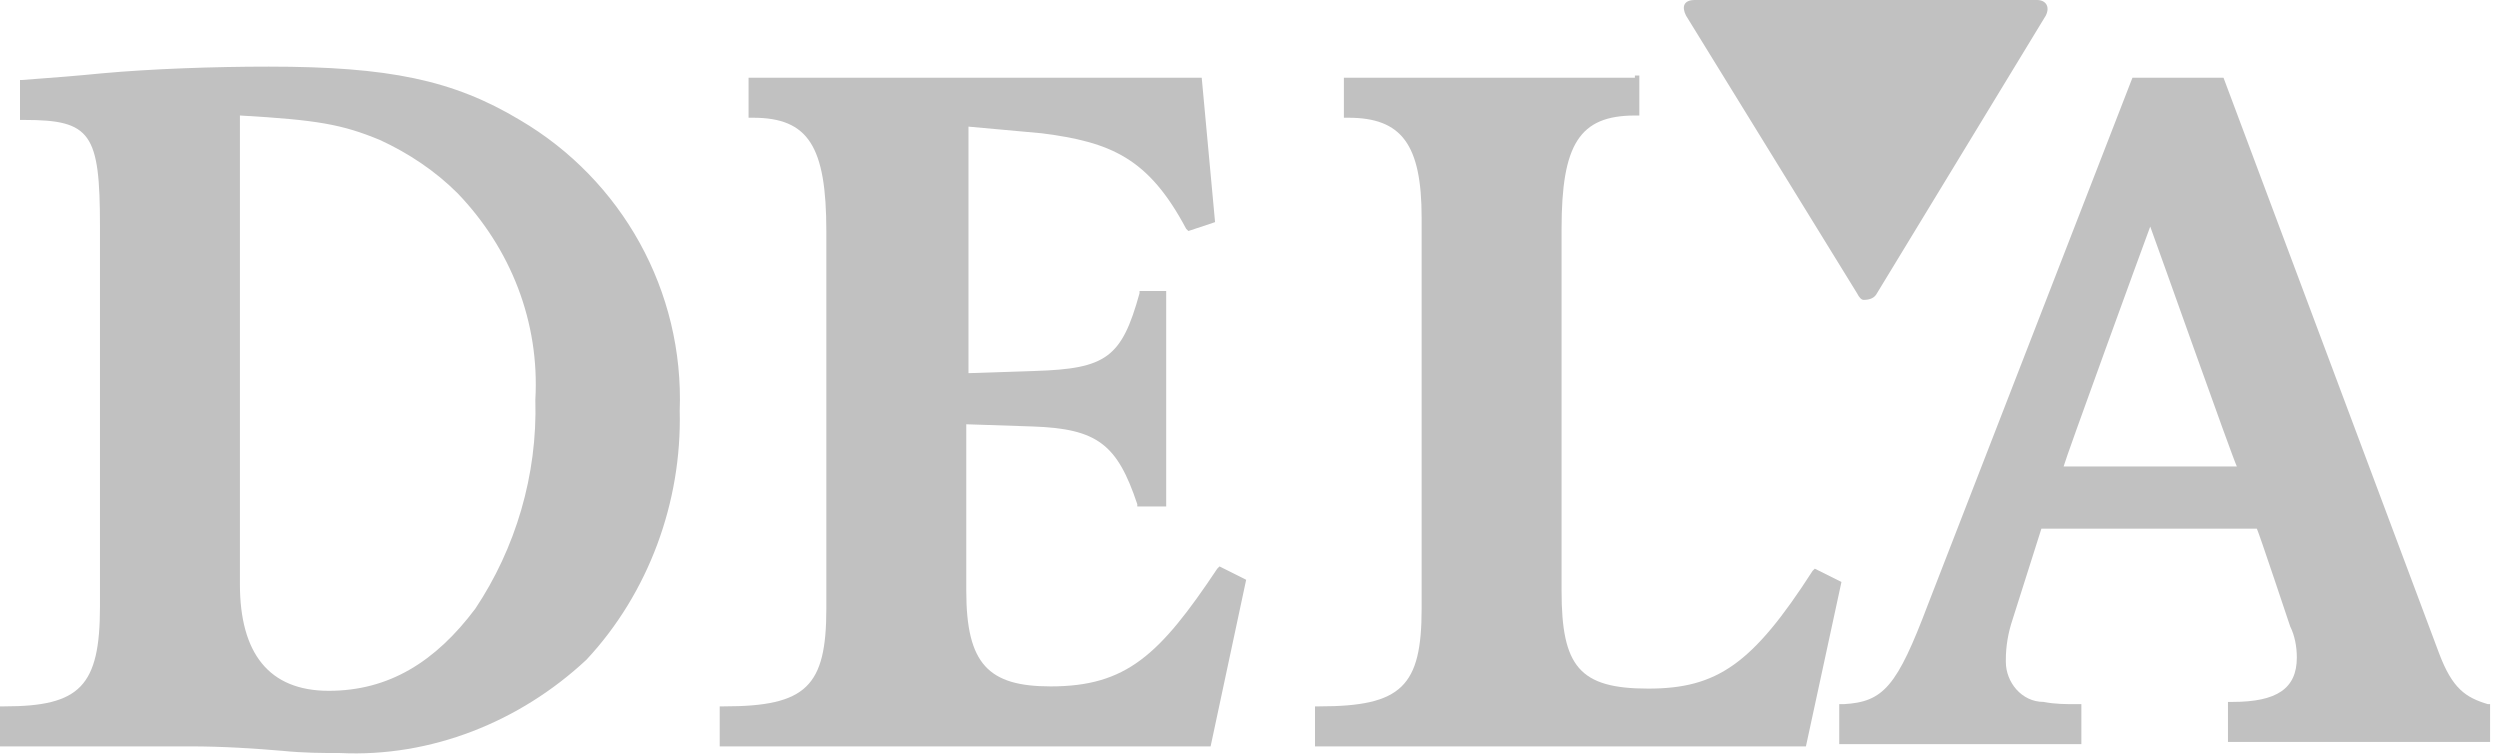
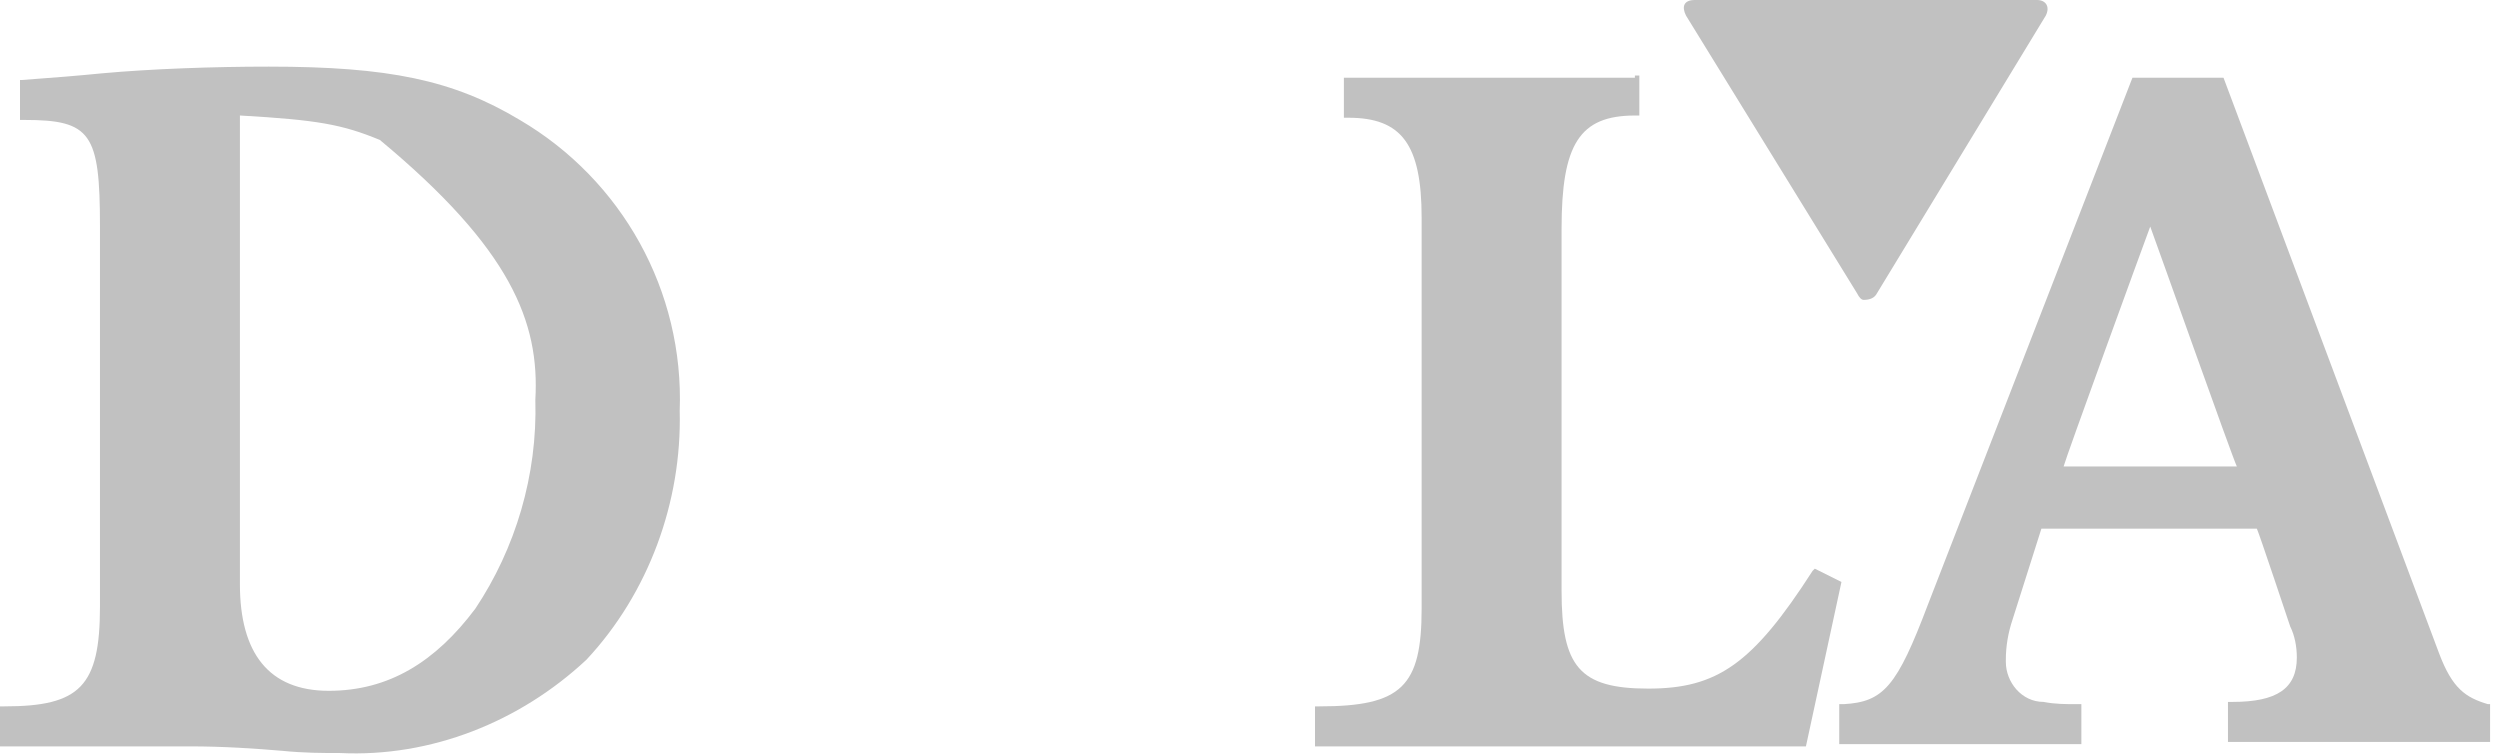
<svg xmlns="http://www.w3.org/2000/svg" width="86" height="26" viewBox="0 0 86 26" fill="none">
-   <path d="M41.263 2.674H25.751V4.05H25.904C27.814 4.05 28.426 5.043 28.426 7.947V20.937C28.426 23.612 27.738 24.299 24.911 24.299H24.758V25.675H41.645L42.868 19.944L41.951 19.485L41.874 19.562C39.888 22.542 38.741 23.612 36.143 23.612C34.004 23.612 33.24 22.847 33.24 20.326V14.595L35.532 14.671C37.748 14.748 38.436 15.283 39.123 17.346V17.422H40.117V10.01H39.2V10.086C38.589 12.303 38.054 12.684 35.608 12.761L33.316 12.837V4.356L35.838 4.585C38.206 4.89 39.505 5.425 40.804 7.871L40.881 7.947L41.798 7.641L41.339 2.674H41.263Z" fill="#C1C1C1" />
  <path d="M56.24 2.675H46.23V4.05H46.383C48.216 4.05 48.904 4.967 48.904 7.489V20.937C48.904 23.612 48.216 24.299 45.389 24.299H45.236V25.675H62.124L63.346 20.02L62.429 19.562L62.353 19.638C60.29 22.848 59.067 23.688 56.698 23.688C54.33 23.688 53.718 22.924 53.718 20.326V7.871C53.718 4.967 54.33 3.974 56.24 3.974H56.393V2.598H56.24V2.675Z" fill="#C1C1C1" />
-   <path d="M3.515 2.522C2.751 2.598 1.834 2.674 0.764 2.751H0.688V4.126H0.841C3.133 4.126 3.439 4.585 3.439 7.794V20.861C3.439 23.612 2.751 24.299 0.153 24.299H0V25.675H6.495C7.718 25.675 8.787 25.751 9.704 25.828C10.469 25.904 11.08 25.904 11.691 25.904C14.824 26.057 17.881 24.834 20.173 22.695C22.313 20.402 23.459 17.269 23.382 14.136C23.535 10.01 21.396 6.189 17.881 4.126C15.588 2.751 13.372 2.292 9.246 2.292C7.336 2.292 5.196 2.369 3.515 2.522ZM8.253 20.097V3.973C10.927 4.126 11.768 4.279 13.067 4.814C14.06 5.272 14.977 5.884 15.741 6.648C17.575 8.558 18.568 11.08 18.416 13.754C18.492 16.352 17.728 18.874 16.352 20.937C14.977 22.771 13.372 23.764 11.309 23.764C9.246 23.764 8.253 22.465 8.253 20.097Z" fill="#C1C1C1" />
+   <path d="M3.515 2.522C2.751 2.598 1.834 2.674 0.764 2.751H0.688V4.126H0.841C3.133 4.126 3.439 4.585 3.439 7.794V20.861C3.439 23.612 2.751 24.299 0.153 24.299H0V25.675H6.495C7.718 25.675 8.787 25.751 9.704 25.828C10.469 25.904 11.08 25.904 11.691 25.904C14.824 26.057 17.881 24.834 20.173 22.695C22.313 20.402 23.459 17.269 23.382 14.136C23.535 10.01 21.396 6.189 17.881 4.126C15.588 2.751 13.372 2.292 9.246 2.292C7.336 2.292 5.196 2.369 3.515 2.522ZM8.253 20.097V3.973C10.927 4.126 11.768 4.279 13.067 4.814C17.575 8.558 18.568 11.08 18.416 13.754C18.492 16.352 17.728 18.874 16.352 20.937C14.977 22.771 13.372 23.764 11.309 23.764C9.246 23.764 8.253 22.465 8.253 20.097Z" fill="#C1C1C1" />
  <path d="M76.489 2.674H73.356L66.326 20.784C65.257 23.612 64.798 24.146 63.423 24.223H63.27V25.598H71.599V24.223H71.446C71.064 24.223 70.682 24.223 70.3 24.146C69.536 24.146 69.001 23.459 69.001 22.771C69.001 22.771 69.001 22.771 69.001 22.695C69.001 22.236 69.077 21.778 69.23 21.319L70.224 18.186H77.636C77.712 18.339 78.782 21.548 78.782 21.548C78.935 21.854 79.011 22.236 79.011 22.618C79.011 23.688 78.323 24.146 76.795 24.146H76.642V25.522H85.659V24.223H85.583C84.818 23.994 84.36 23.688 83.901 22.465L76.489 2.674ZM73.968 7.794C74.197 8.405 76.795 15.741 76.948 16.047H70.988C71.064 15.741 73.739 8.405 73.968 7.794Z" fill="#C1C1C1" />
  <path d="M57.998 0.535C57.845 0.229 57.921 0 58.303 0H70.071C70.376 0 70.529 0.229 70.376 0.535L64.569 10.086C64.493 10.239 64.34 10.316 64.111 10.316C64.034 10.316 63.958 10.239 63.881 10.086L57.998 0.535Z" fill="#C1C1C1" />
</svg>